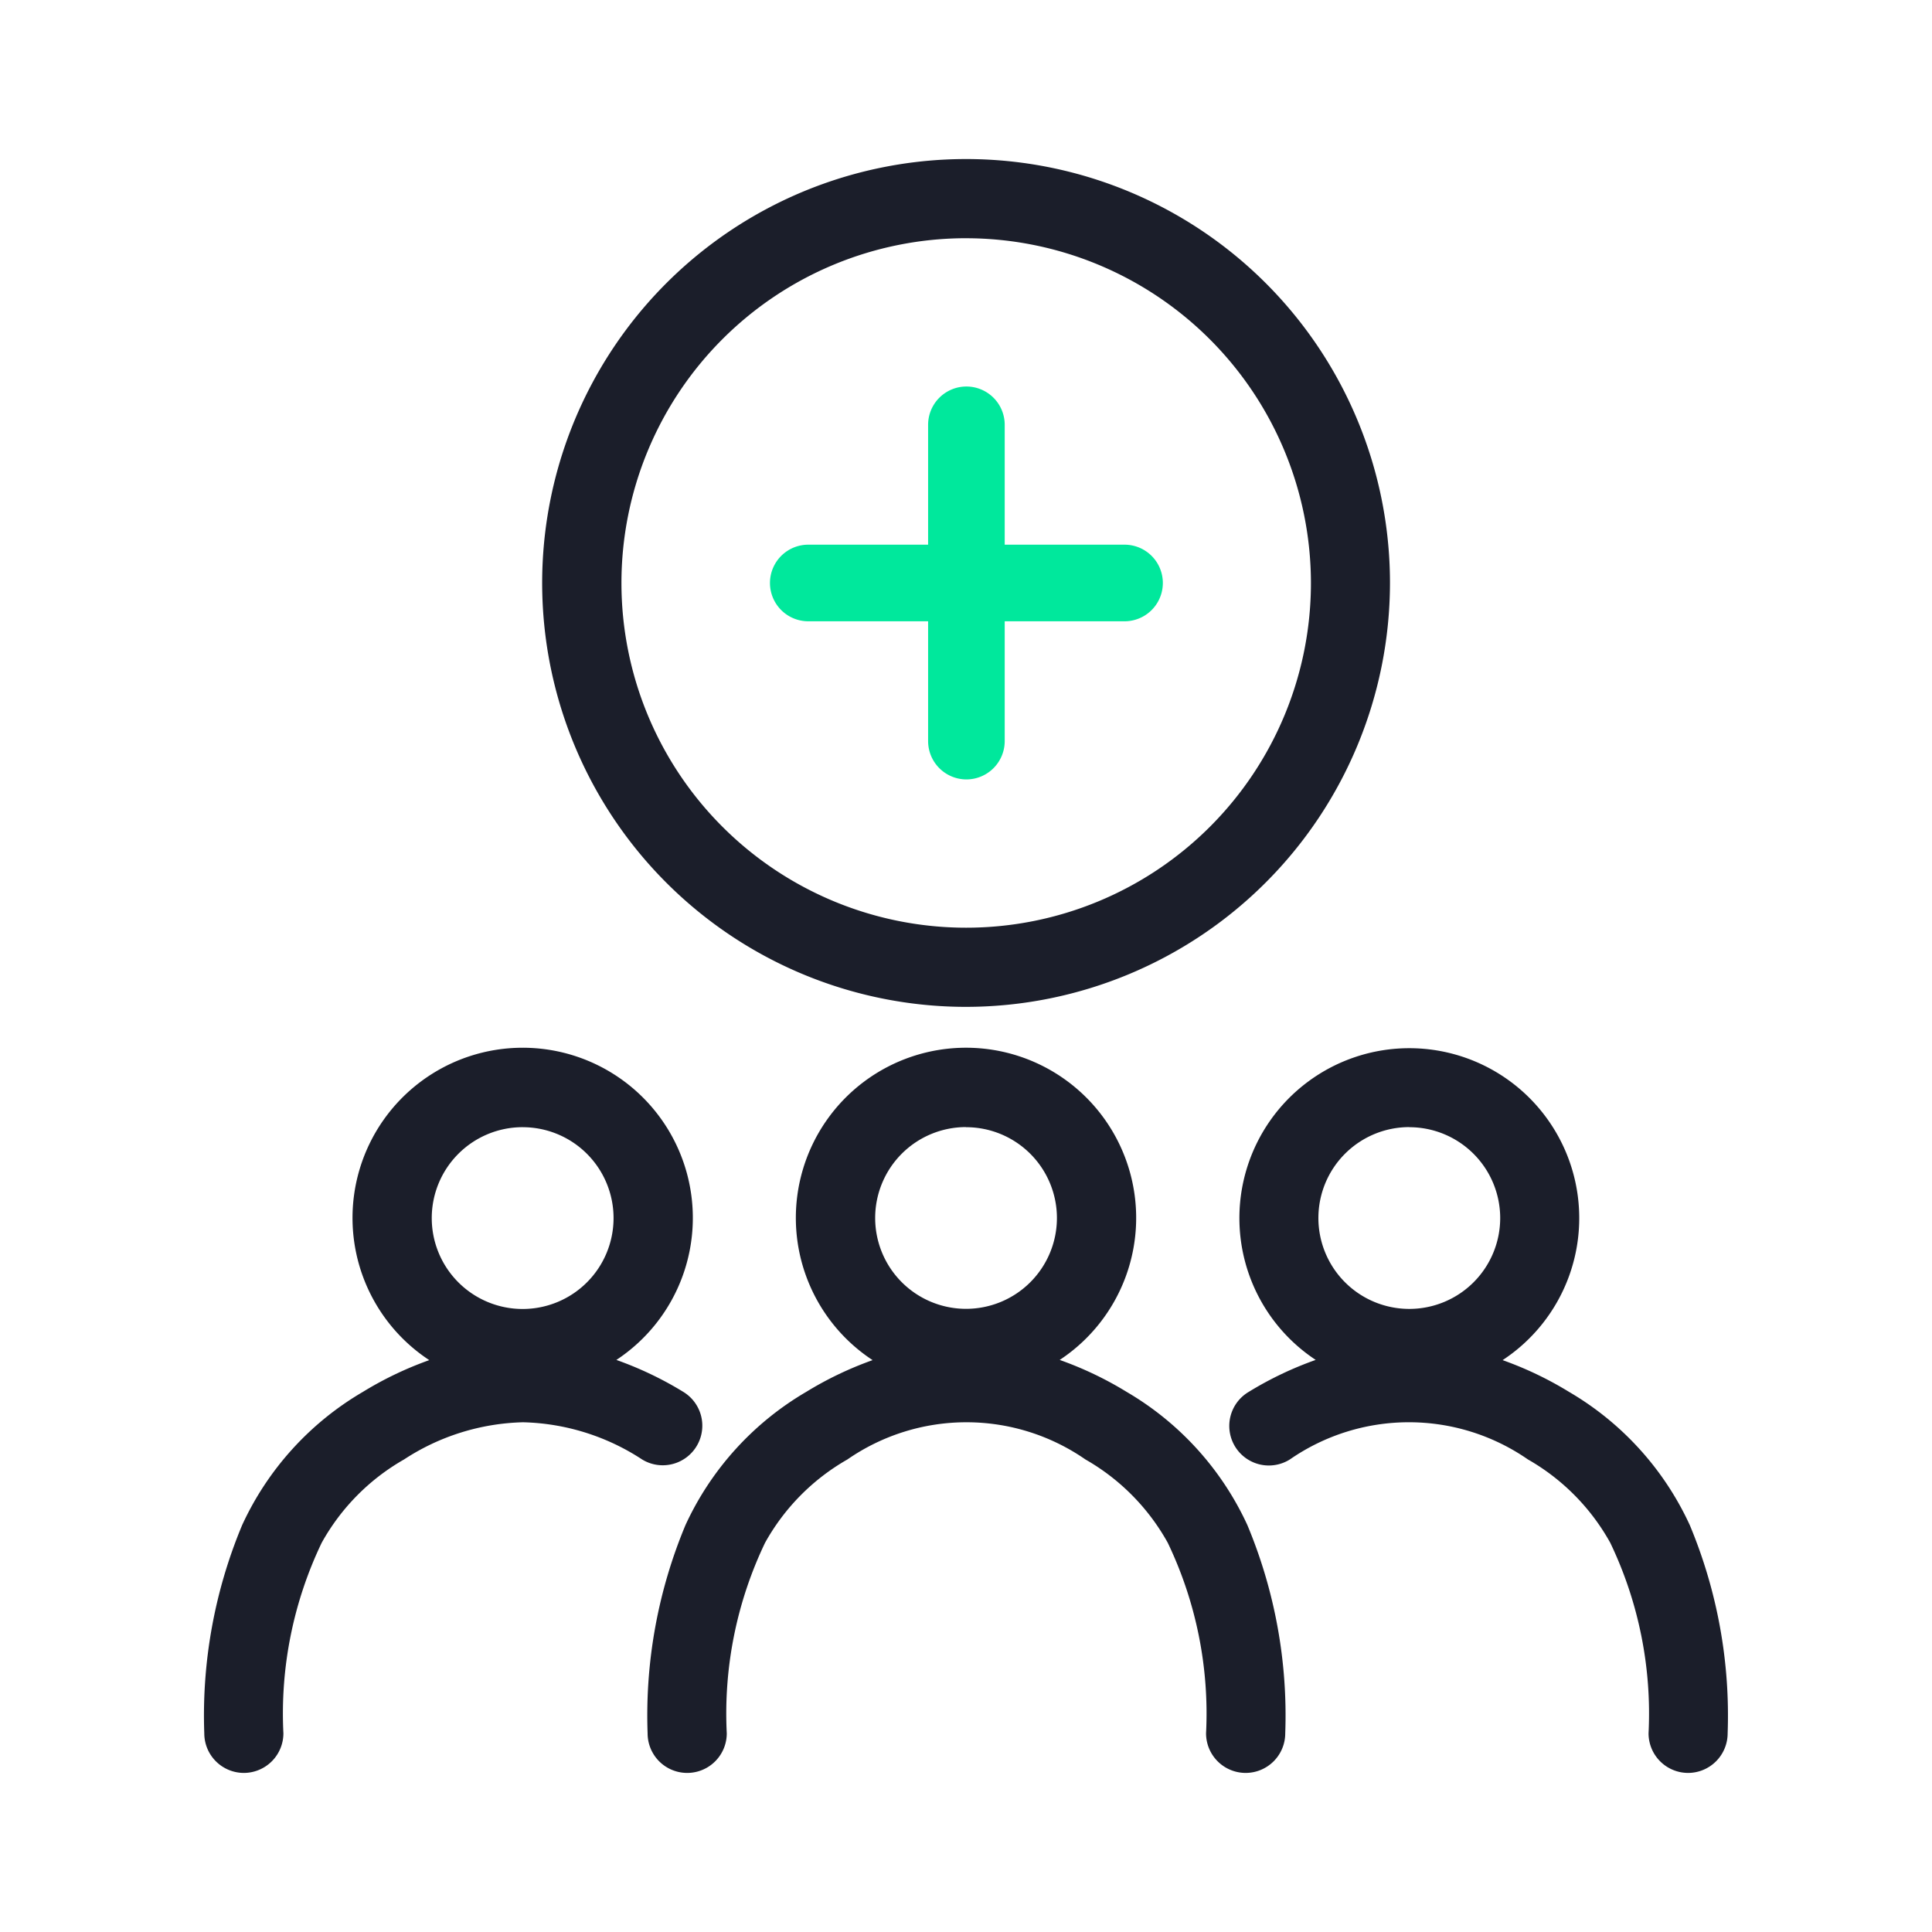
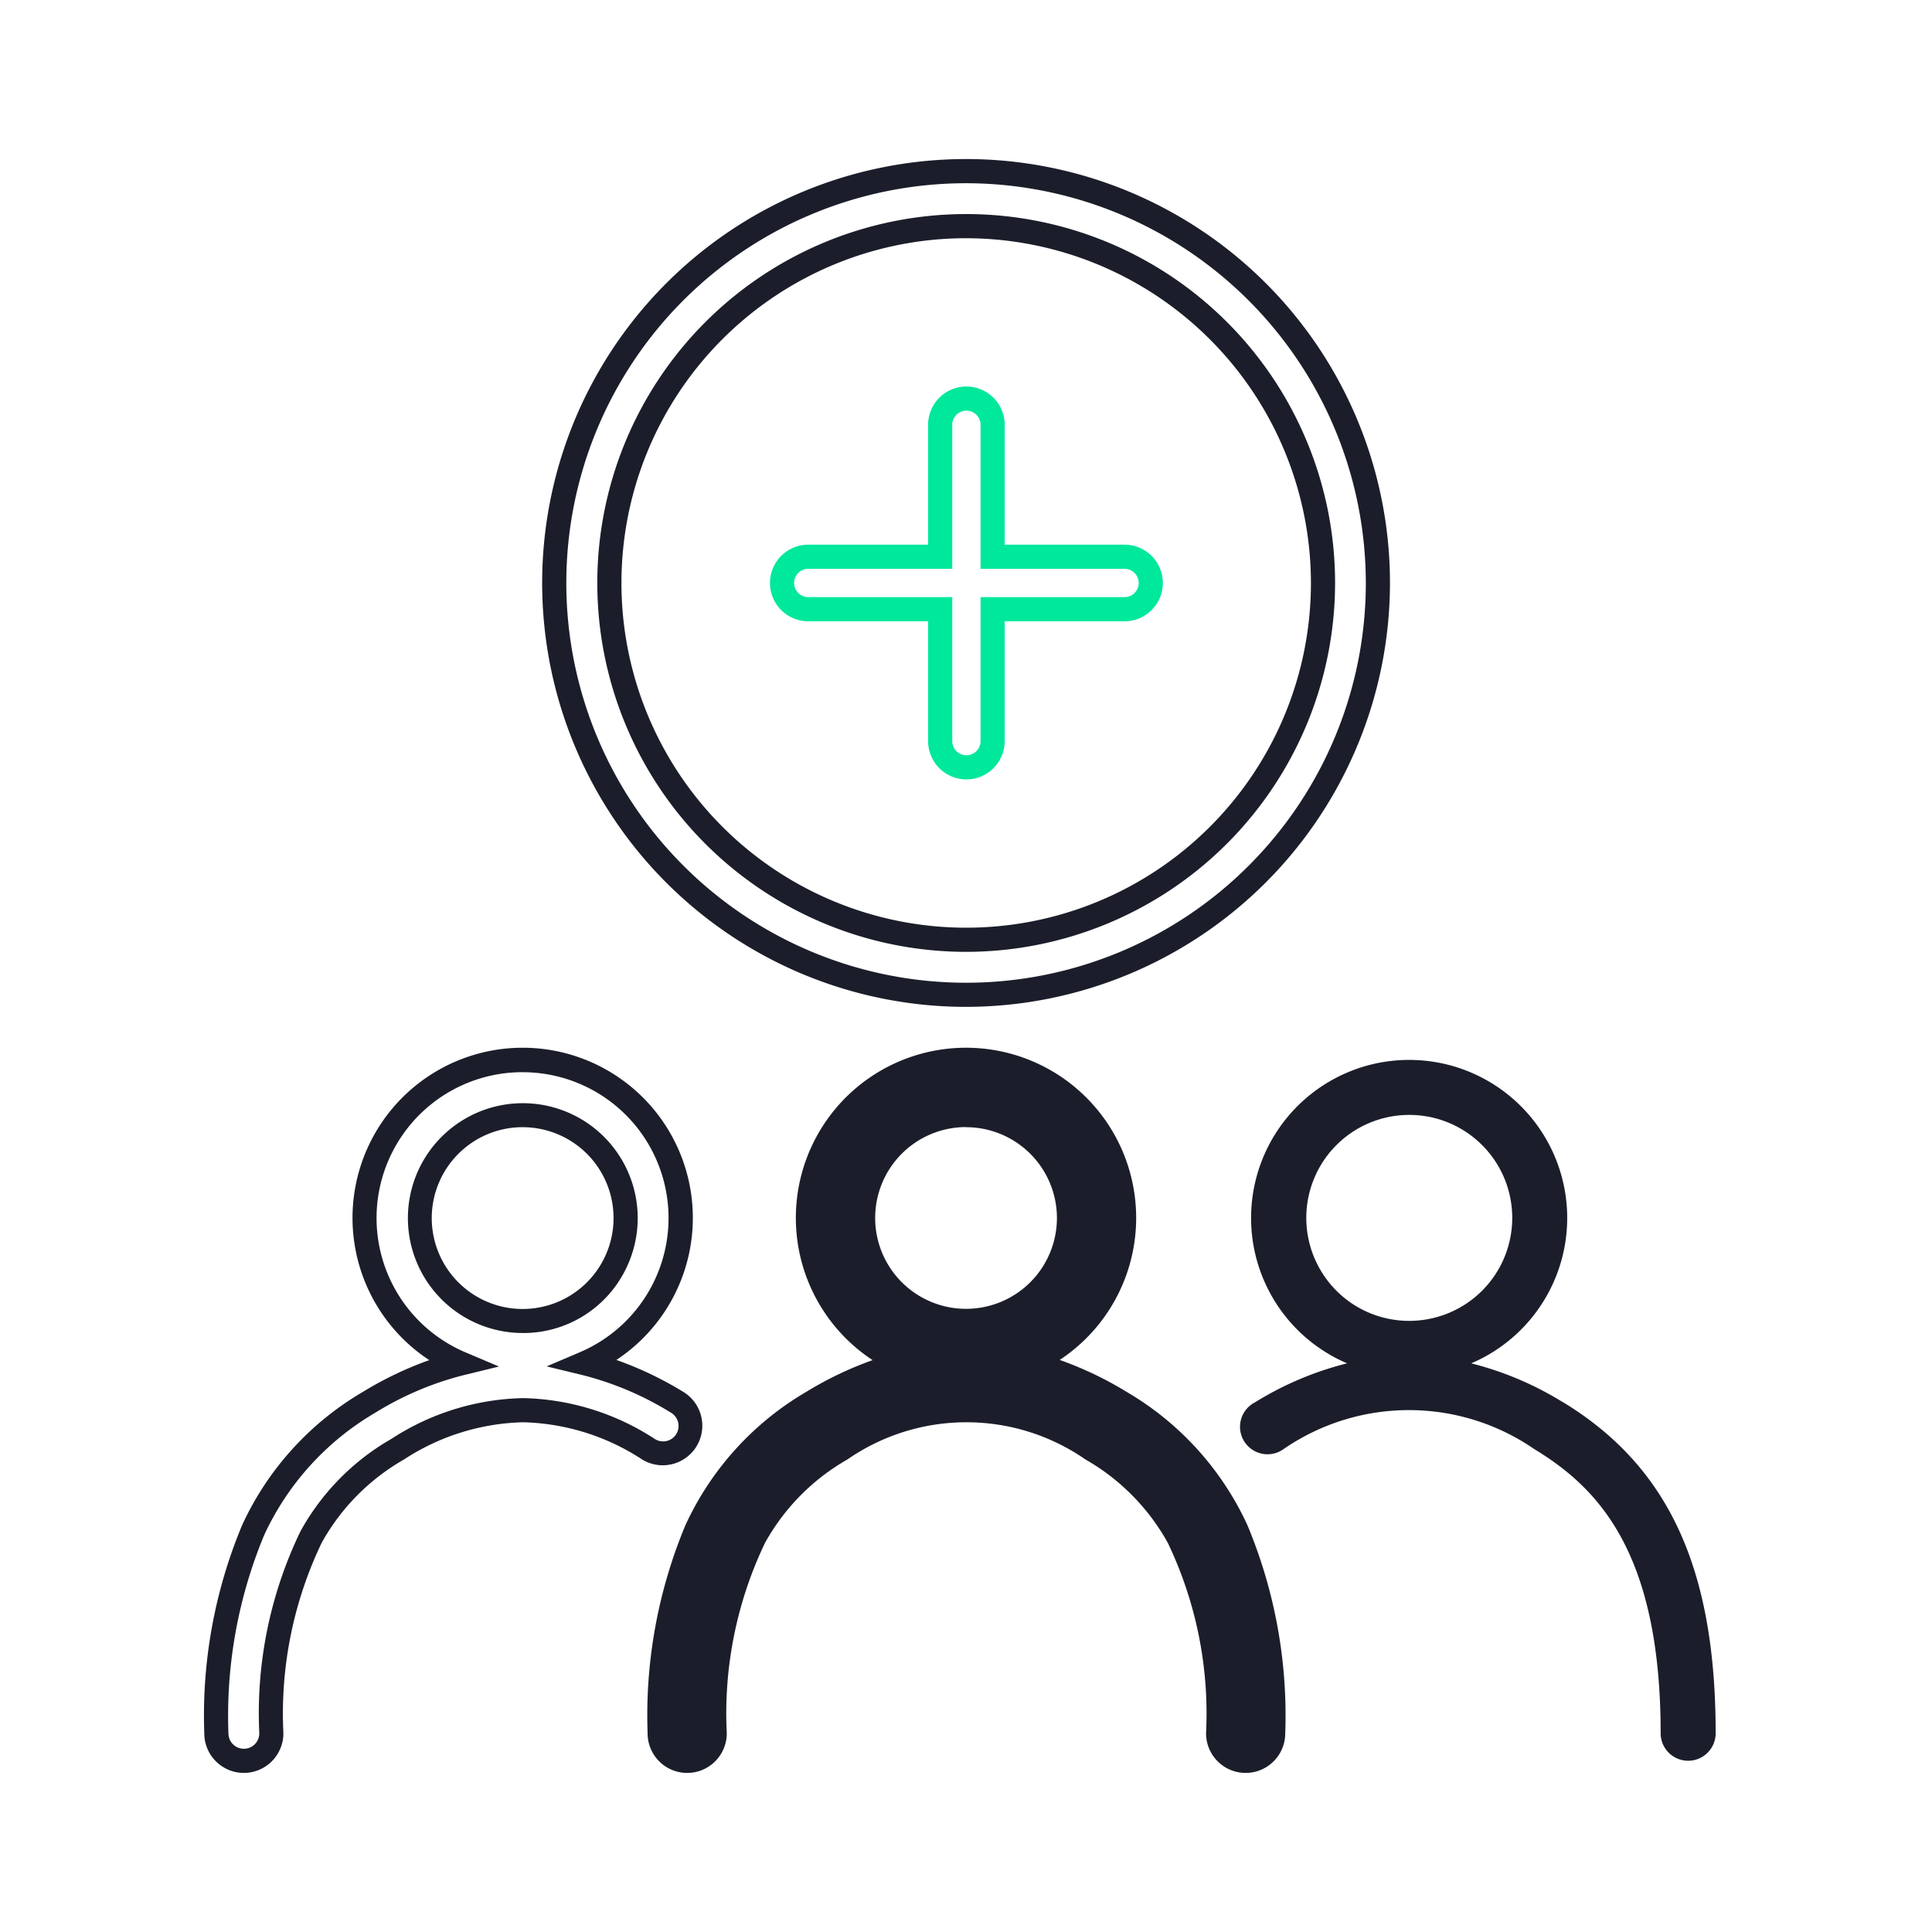
<svg xmlns="http://www.w3.org/2000/svg" id="Componente_15_1" data-name="Componente 15 – 1" width="80" height="80" viewBox="0 0 80 80">
-   <rect id="Rectángulo_51" data-name="Rectángulo 51" width="80" height="80" fill="#fff" />
  <g id="Grupo_85" data-name="Grupo 85" transform="translate(-403 -1922)">
-     <path id="Trazado_81" data-name="Trazado 81" d="M19.454,83.523a1.139,1.139,0,0,0-.381-1.565,13.433,13.433,0,0,0-3.813-1.614,6.535,6.535,0,1,0-5.141.005,13.423,13.423,0,0,0-3.792,1.608C1.951,84.62,0,88.849,0,95.671a1.139,1.139,0,1,0,2.278,0c0-7.564,2.645-10.193,5.234-11.767a9.149,9.149,0,0,1,10.378,0,1.138,1.138,0,0,0,1.565-.381m-6.771-4.928A4.258,4.258,0,1,1,16.5,76.245a4.226,4.226,0,0,1-3.813,2.349" transform="translate(411.959 1898.103)" fill="#1b1e2a" />
    <path id="Trazado_81_-_Contorno" data-name="Trazado 81 - Contorno" d="M1.139,97.31A1.641,1.641,0,0,1-.5,95.671a20.444,20.444,0,0,1,1.569-8.626,12.382,12.382,0,0,1,5-5.514,14.648,14.648,0,0,1,2.747-1.314,7.046,7.046,0,1,1,7.748-.008,14.668,14.668,0,0,1,2.77,1.322,1.639,1.639,0,0,1-.852,3.04h0a1.634,1.634,0,0,1-.851-.24A9.4,9.4,0,0,0,12.7,82.79a9.4,9.4,0,0,0-4.93,1.541,8.994,8.994,0,0,0-3.409,3.45,16.367,16.367,0,0,0-1.585,7.89A1.641,1.641,0,0,1,1.139,97.31ZM12.683,68.294a6.04,6.04,0,0,0-2.369,11.6l1.389.588-1.465.358a12.988,12.988,0,0,0-3.65,1.55,11.413,11.413,0,0,0-4.611,5.079A19.488,19.488,0,0,0,.5,95.671a.639.639,0,1,0,1.278,0A17.308,17.308,0,0,1,3.485,87.3a9.939,9.939,0,0,1,3.766-3.824A10.368,10.368,0,0,1,12.7,81.79a10.361,10.361,0,0,1,5.448,1.687.639.639,0,1,0,.664-1.091,13,13,0,0,0-3.671-1.555l-1.464-.355,1.386-.591a6.039,6.039,0,0,0-2.381-11.59Zm0,10.8a4.758,4.758,0,1,1,4.26-2.626A4.724,4.724,0,0,1,12.683,79.095Zm0-8.523a3.764,3.764,0,1,0,3.764,3.758A3.763,3.763,0,0,0,12.683,70.572Z" transform="translate(411.959 1898.103)" fill="#1b1e2a" />
    <path id="Trazado_82" data-name="Trazado 82" d="M91.493,81.958A13.437,13.437,0,0,0,87.7,80.35a6.545,6.545,0,1,0-5.14,0,13.408,13.408,0,0,0-3.813,1.614A1.138,1.138,0,1,0,79.931,83.9a9.151,9.151,0,0,1,10.379,0c2.588,1.575,5.234,4.2,5.234,11.767a1.139,1.139,0,0,0,2.278,0c0-6.822-1.951-11.052-6.328-13.713m-10.168-5.71a4.264,4.264,0,1,1,3.812,2.347,4.251,4.251,0,0,1-3.812-2.347" transform="translate(376.22 1898.103)" fill="#1b1e2a" />
-     <path id="Trazado_82_-_Contorno" data-name="Trazado 82 - Contorno" d="M96.682,97.31a1.64,1.64,0,0,1-1.639-1.639,16.366,16.366,0,0,0-1.585-7.89,9,9,0,0,0-3.409-3.451,8.656,8.656,0,0,0-9.859,0,1.638,1.638,0,1,1-1.7-2.8,14.614,14.614,0,0,1,2.77-1.322A7.036,7.036,0,1,1,89,80.217a14.643,14.643,0,0,1,2.749,1.314,12.38,12.38,0,0,1,5,5.514,20.445,20.445,0,0,1,1.569,8.626A1.641,1.641,0,0,1,96.682,97.31ZM85.121,81.79a10.362,10.362,0,0,1,5.448,1.686A9.945,9.945,0,0,1,94.335,87.3a17.308,17.308,0,0,1,1.708,8.37.639.639,0,0,0,1.278,0,19.489,19.489,0,0,0-1.477-8.207,11.41,11.41,0,0,0-4.611-5.078,13,13,0,0,0-3.652-1.55l-1.464-.358,1.387-.588a6.045,6.045,0,1,0-4.749,0l1.386.591-1.464.355a12.971,12.971,0,0,0-3.671,1.555.638.638,0,1,0,.662,1.092A10.374,10.374,0,0,1,85.121,81.79Zm.017-2.7a4.757,4.757,0,1,1,4.252-2.623A4.744,4.744,0,0,1,85.138,79.095Zm0-8.522A3.764,3.764,0,1,0,88.9,74.33,3.765,3.765,0,0,0,85.138,70.572Z" transform="translate(376.22 1898.103)" fill="#1b1e2a" />
    <path id="Trazado_83" data-name="Trazado 83" d="M52.881,81.958a13.42,13.42,0,0,0-3.813-1.614,6.537,6.537,0,1,0-5.14.005,13.429,13.429,0,0,0-3.793,1.608c-4.376,2.662-6.328,6.891-6.328,13.713a1.139,1.139,0,1,0,2.278,0c0-7.564,2.645-10.193,5.234-11.767a9.15,9.15,0,0,1,10.379,0c2.588,1.574,5.233,4.2,5.233,11.767a1.139,1.139,0,0,0,2.278,0c0-6.822-1.952-11.051-6.328-13.713m-6.39-3.363A4.26,4.26,0,1,1,50.3,76.245a4.228,4.228,0,0,1-3.813,2.349" transform="translate(396.508 1898.103)" fill="#1b1e2a" />
    <path id="Trazado_83_-_Contorno" data-name="Trazado 83 - Contorno" d="M58.071,97.31a1.641,1.641,0,0,1-1.639-1.639,16.367,16.367,0,0,0-1.585-7.89,9,9,0,0,0-3.408-3.45,8.654,8.654,0,0,0-9.859,0,8.995,8.995,0,0,0-3.409,3.45,16.367,16.367,0,0,0-1.585,7.89,1.639,1.639,0,1,1-3.278,0,20.444,20.444,0,0,1,1.569-8.626,12.382,12.382,0,0,1,5-5.514,14.642,14.642,0,0,1,2.748-1.314,7.046,7.046,0,1,1,7.747-.008,14.635,14.635,0,0,1,2.77,1.322,12.383,12.383,0,0,1,5,5.514,20.442,20.442,0,0,1,1.569,8.626A1.641,1.641,0,0,1,58.071,97.31ZM46.51,81.79a10.36,10.36,0,0,1,5.448,1.687A9.94,9.94,0,0,1,55.724,87.3a17.309,17.309,0,0,1,1.708,8.37.639.639,0,0,0,1.278,0,19.486,19.486,0,0,0-1.477-8.207,11.414,11.414,0,0,0-4.611-5.079A12.984,12.984,0,0,0,48.95,80.83l-1.464-.355,1.386-.591a6.037,6.037,0,1,0-4.749,0l1.388.588-1.465.358a12.99,12.99,0,0,0-3.651,1.55,11.413,11.413,0,0,0-4.611,5.079,19.488,19.488,0,0,0-1.477,8.207.639.639,0,1,0,1.278,0,17.308,17.308,0,0,1,1.708-8.37,9.939,9.939,0,0,1,3.766-3.824A10.368,10.368,0,0,1,46.51,81.79Zm-.018-2.7a4.76,4.76,0,1,1,4.26-2.626A4.725,4.725,0,0,1,46.491,79.095Zm0-8.523a3.763,3.763,0,1,0,3.765,3.758A3.762,3.762,0,0,0,46.491,70.572Z" transform="translate(396.508 1898.103)" fill="#1b1e2a" />
-     <path id="Trazado_84" data-name="Trazado 84" d="M42.82,34.105A17.053,17.053,0,1,0,25.767,17.053,17.071,17.071,0,0,0,42.82,34.105m0-31.827A14.775,14.775,0,1,1,28.045,17.053,14.793,14.793,0,0,1,42.82,2.278" transform="translate(400.183 1929.087)" fill="#1b1e2a" />
    <path id="Trazado_84_-_Contorno" data-name="Trazado 84 - Contorno" d="M42.82,34.605A17.553,17.553,0,1,1,60.373,17.053,17.572,17.572,0,0,1,42.82,34.605ZM42.82.5A16.553,16.553,0,1,0,59.373,17.053,16.572,16.572,0,0,0,42.82.5Zm0,31.827A15.275,15.275,0,1,1,58.1,17.053,15.292,15.292,0,0,1,42.82,32.327Zm0-29.55A14.275,14.275,0,1,0,57.1,17.053,14.291,14.291,0,0,0,42.82,2.778Z" transform="translate(400.183 1929.087)" fill="#1b1e2a" />
-     <path id="Trazado_85" data-name="Trazado 85" d="M44.225,26.066h5.462v5.463a1.086,1.086,0,1,0,2.172,0V26.066h5.462a1.086,1.086,0,1,0,0-2.172H51.859V18.431a1.086,1.086,0,0,0-2.172,0v5.463H44.225a1.086,1.086,0,1,0,0,2.172" transform="translate(392.244 1921.16)" fill="#00e89c" />
    <path id="Trazado_85_-_Contorno" data-name="Trazado 85 - Contorno" d="M50.773,33.114a1.588,1.588,0,0,1-1.586-1.586V26.566H44.225a1.586,1.586,0,1,1,0-3.172h4.962V18.431a1.586,1.586,0,0,1,3.172,0v4.963h4.962a1.586,1.586,0,1,1,0,3.172H52.359v4.963A1.588,1.588,0,0,1,50.773,33.114Zm-6.548-8.721a.586.586,0,1,0,0,1.172h5.962v5.963a.586.586,0,1,0,1.172,0V25.566h5.962a.586.586,0,1,0,0-1.172H51.359V18.431a.586.586,0,0,0-1.172,0v5.963Z" transform="translate(392.244 1921.16)" fill="#00e89c" />
  </g>
</svg>